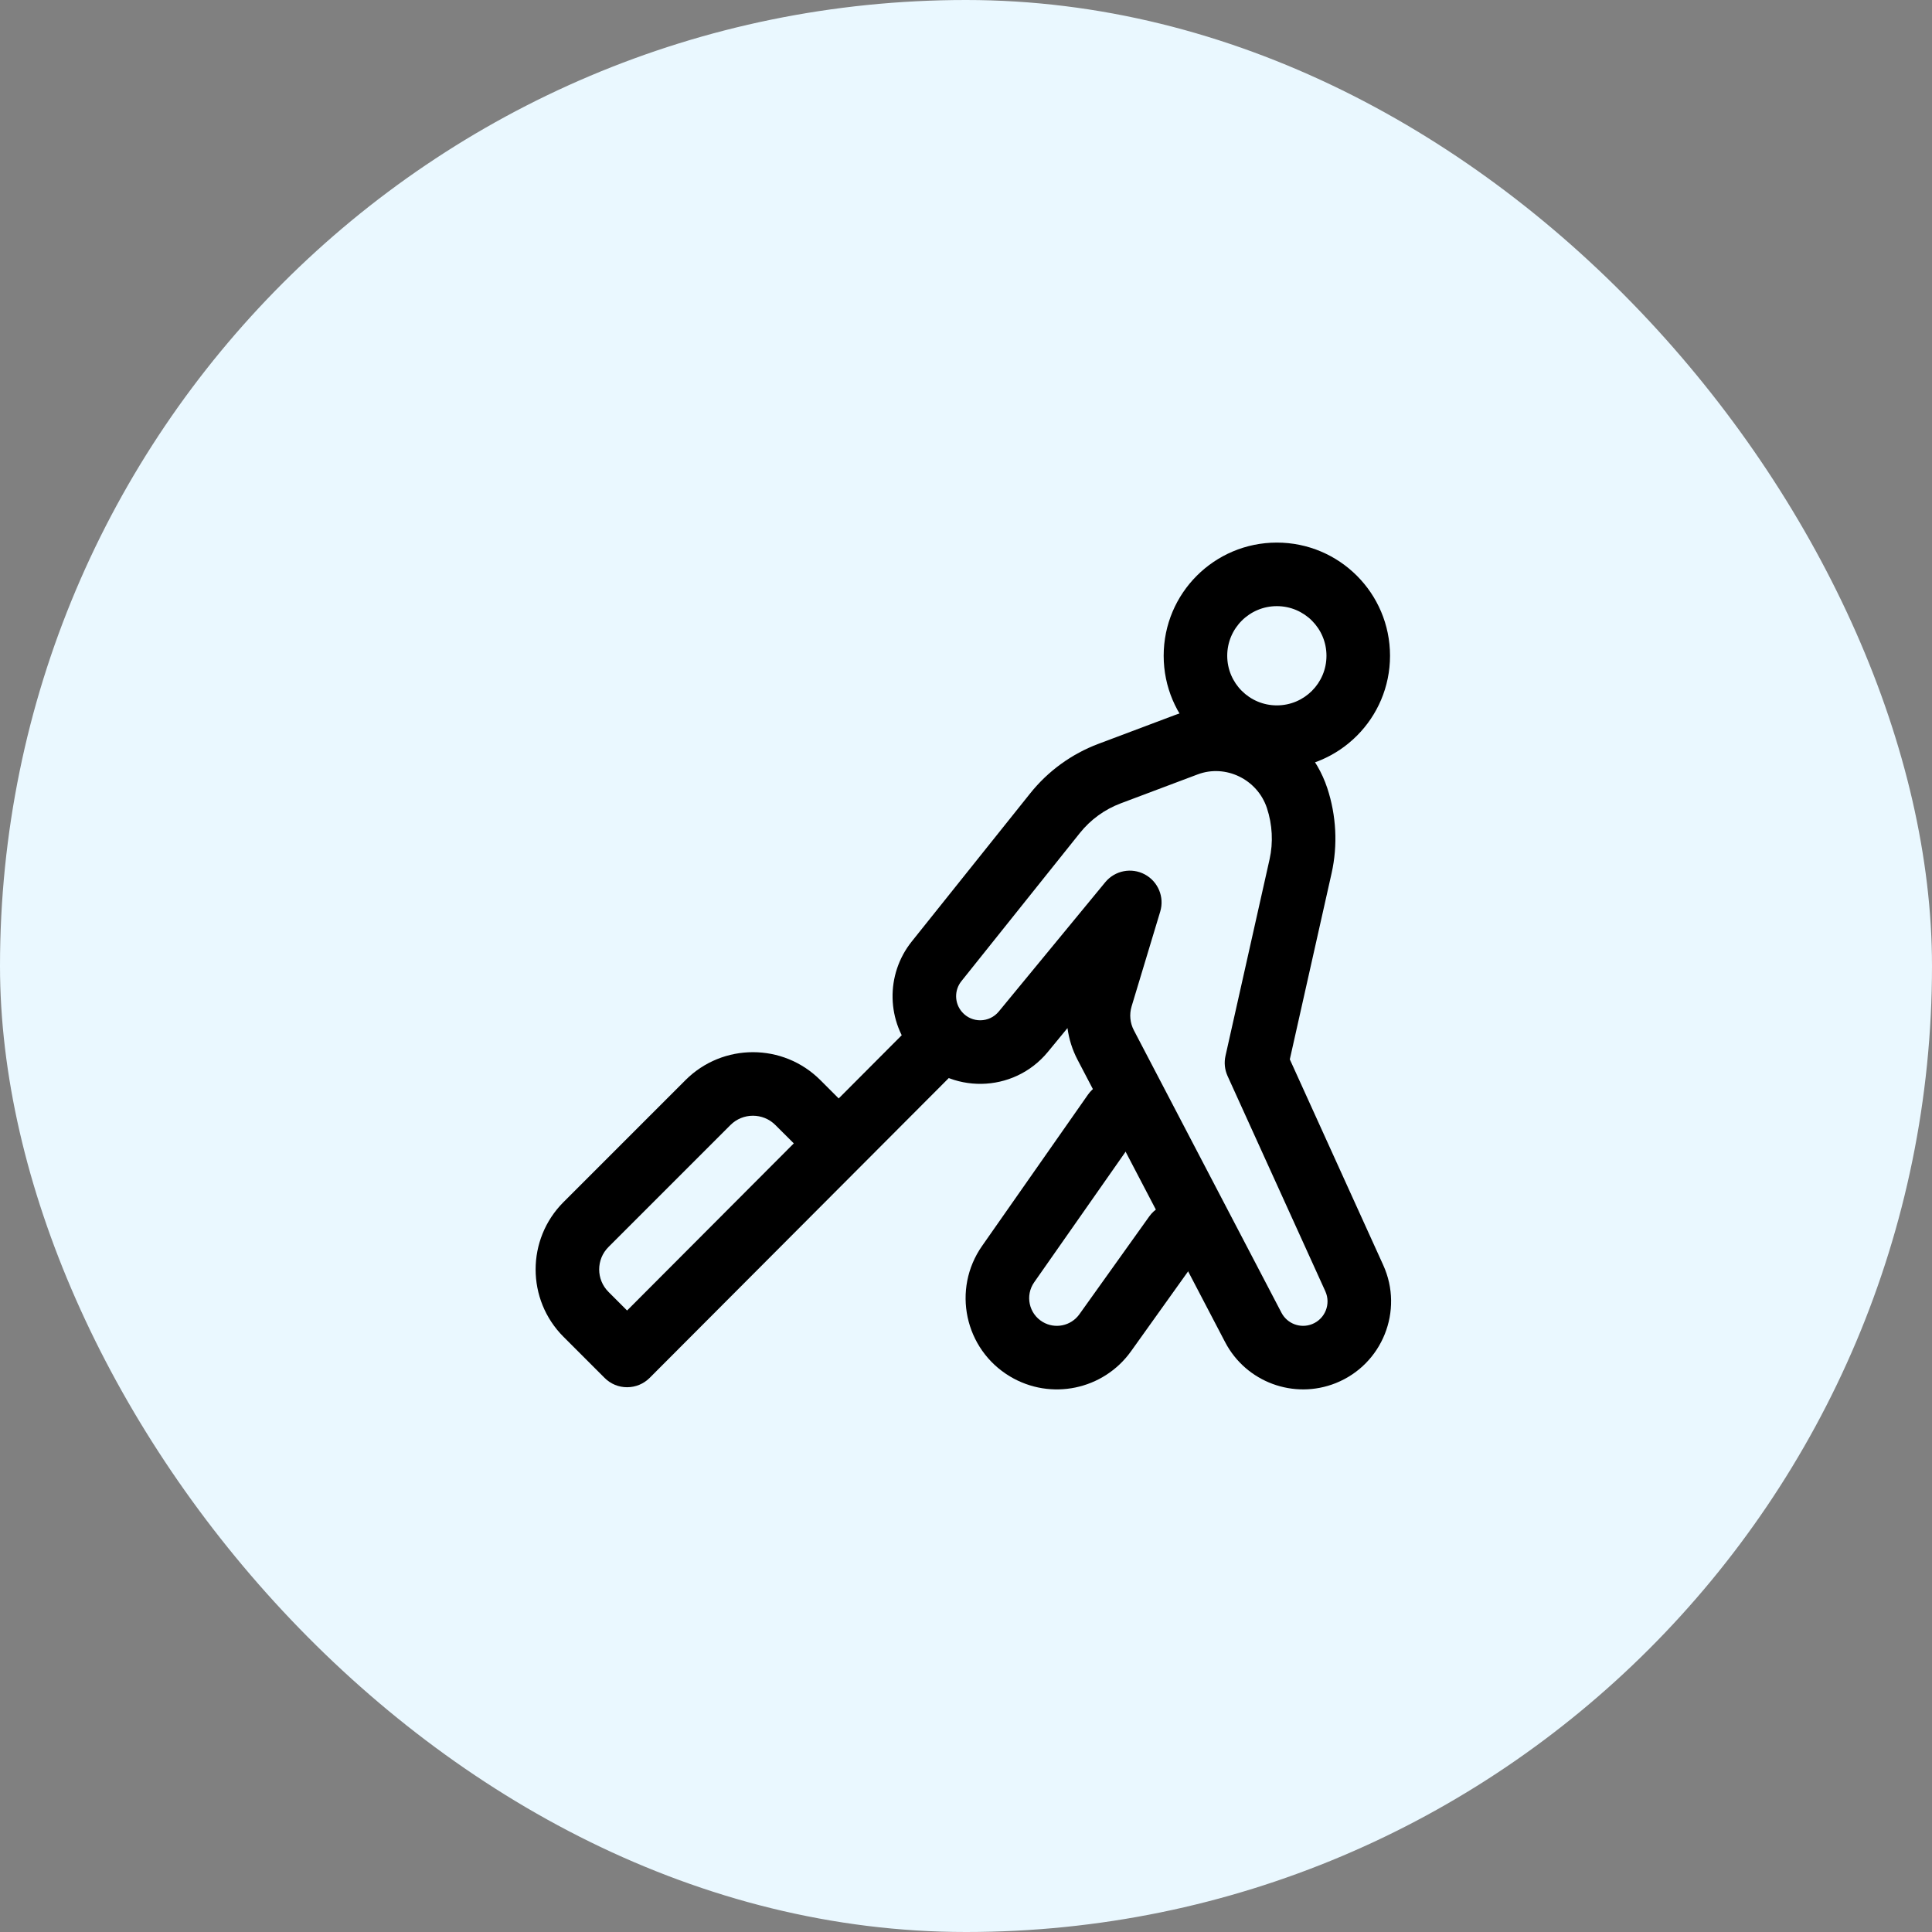
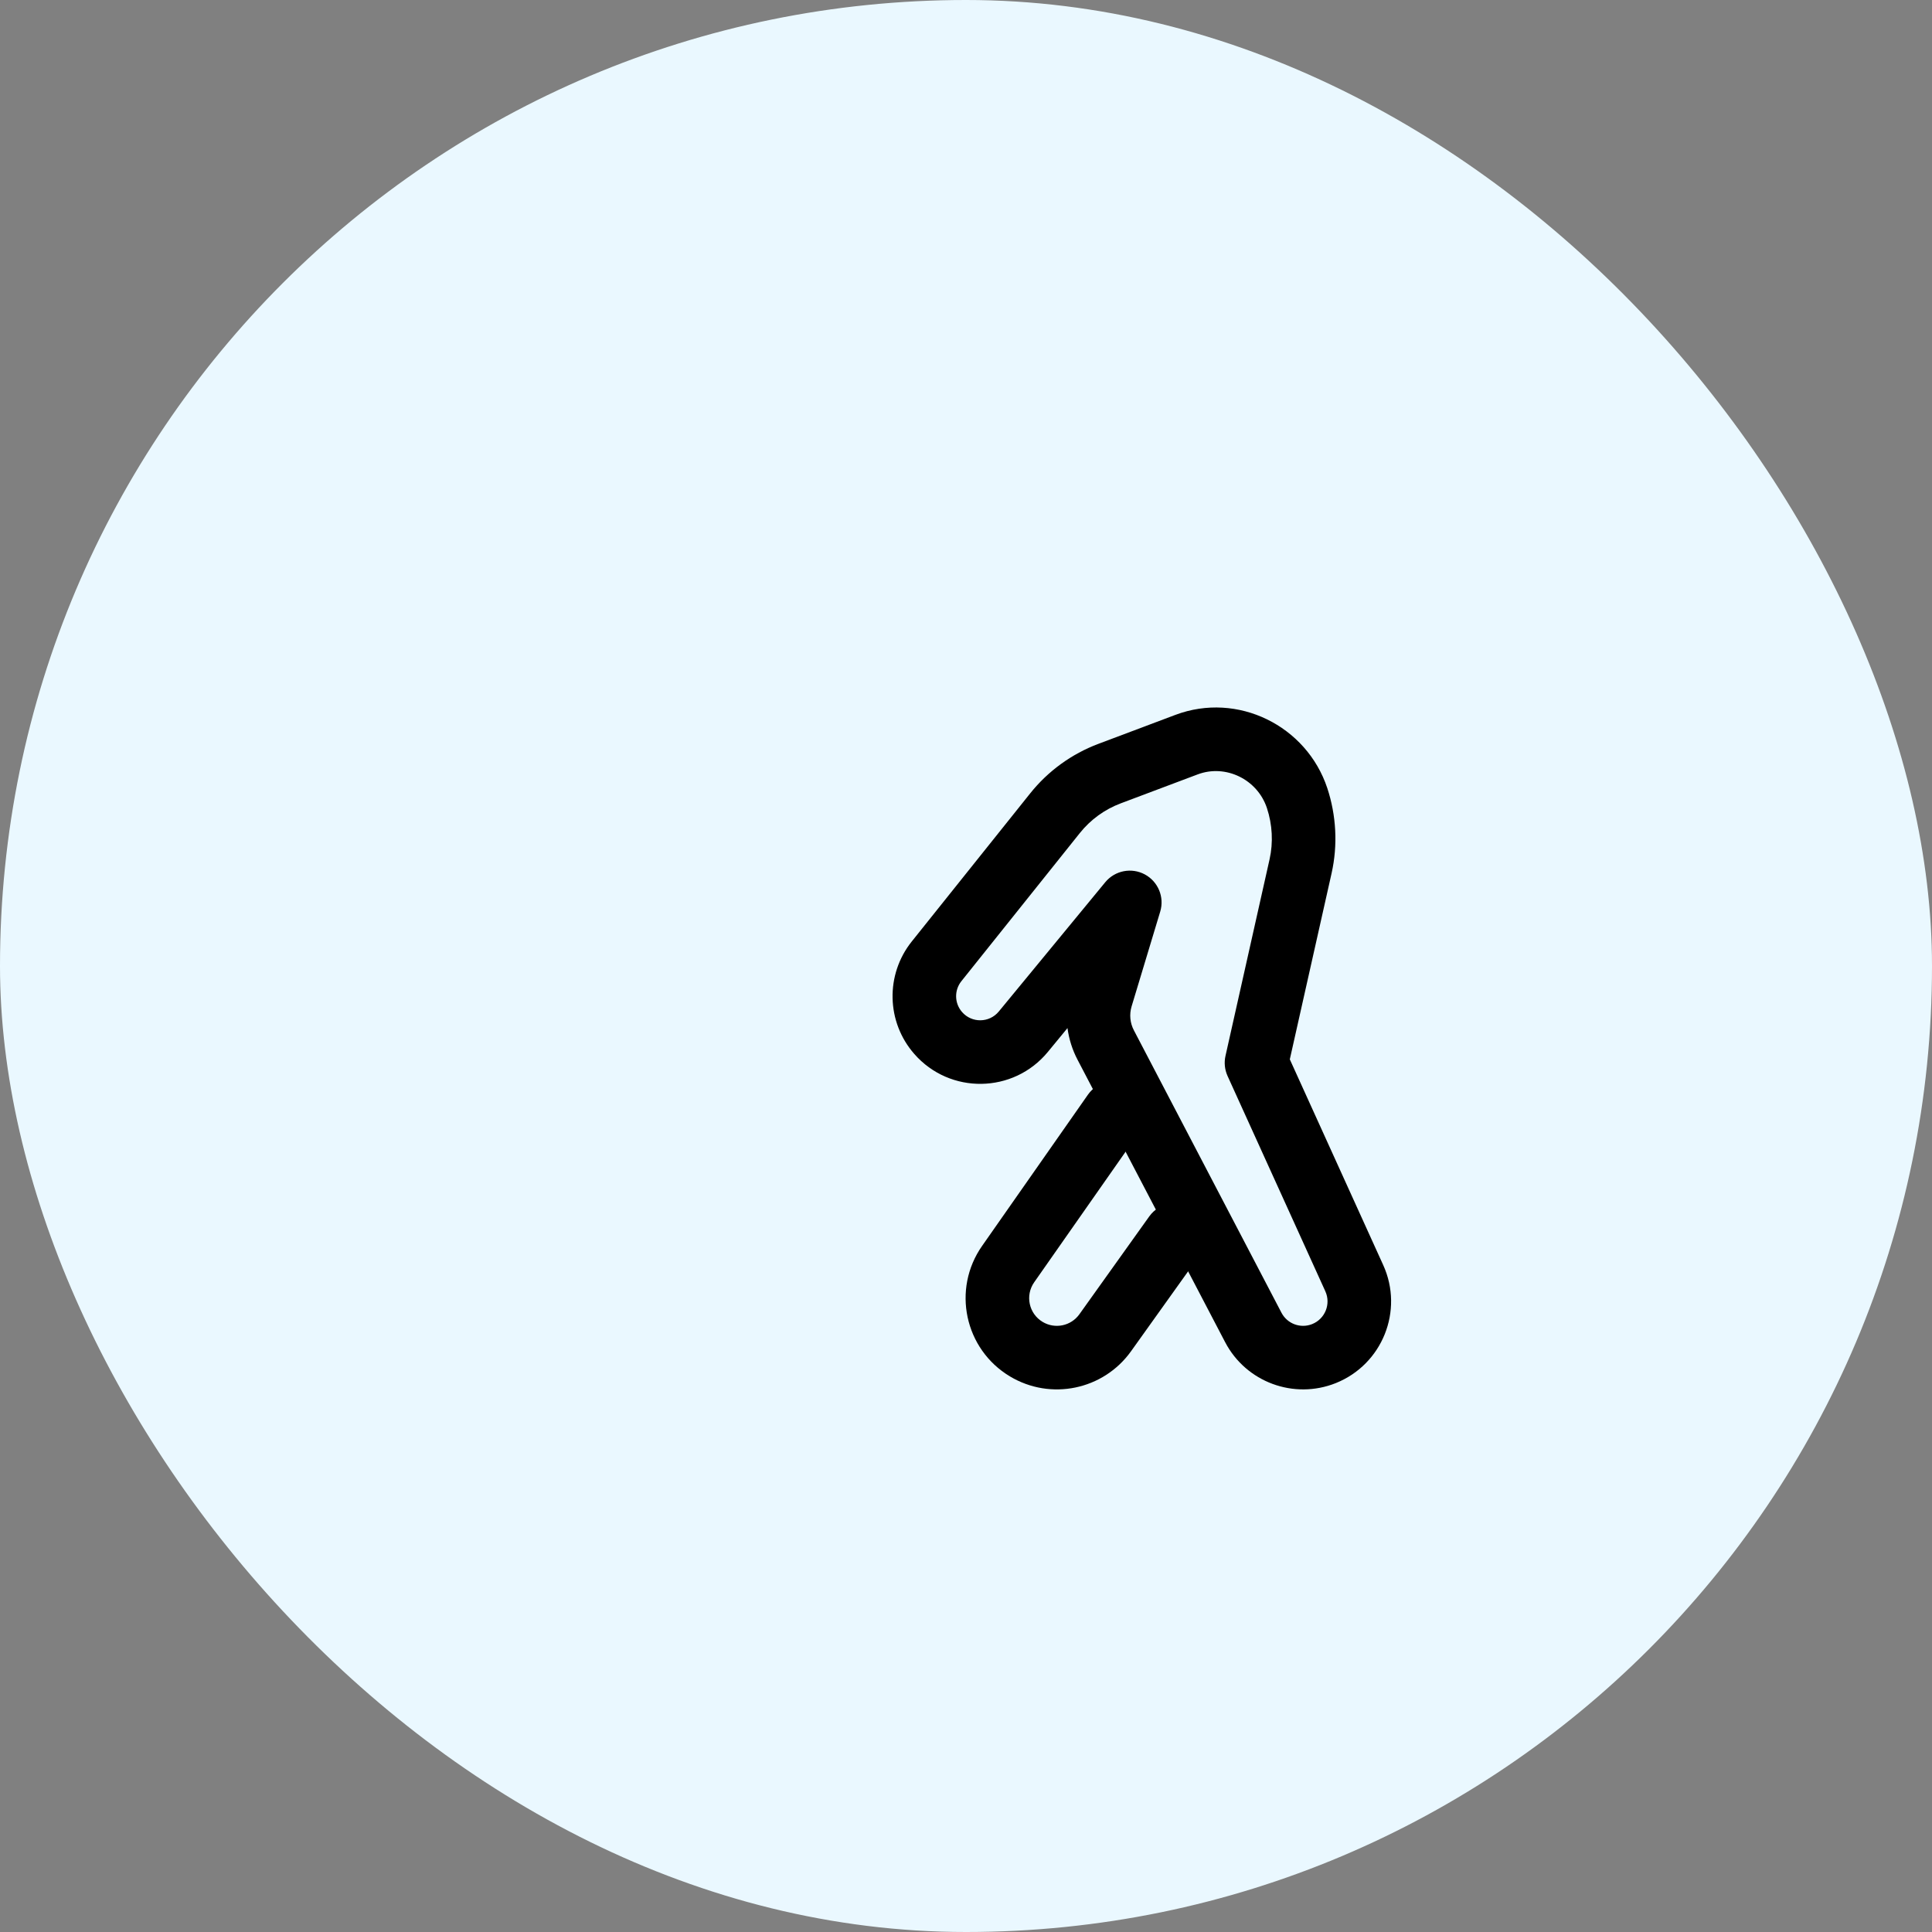
<svg xmlns="http://www.w3.org/2000/svg" width="38" height="38" viewBox="0 0 38 38" fill="none">
  <rect x="0" y="0" width="38" height="38" fill="#808080" stroke="none" />
  <rect width="38" height="38" rx="19" fill="#EAF8FF" />
  <path fill-rule="evenodd" clip-rule="evenodd" d="M24.919 15.894C24.73 15.325 24.104 15.026 23.558 15.231L22.043 15.801C21.727 15.92 21.45 16.121 21.239 16.385L18.909 19.299C18.766 19.478 18.772 19.734 18.923 19.906C19.115 20.126 19.459 20.121 19.645 19.895L21.739 17.352C21.929 17.122 22.254 17.058 22.516 17.198C22.779 17.339 22.906 17.645 22.82 17.93L22.257 19.795C22.21 19.952 22.226 20.12 22.302 20.265L25.205 25.82C25.319 26.038 25.58 26.135 25.809 26.043C26.063 25.941 26.181 25.648 26.068 25.399L24.144 21.162C24.088 21.038 24.074 20.899 24.104 20.767L24.971 16.901C25.045 16.571 25.026 16.219 24.919 15.894ZM23.118 14.061C24.344 13.6 25.699 14.274 26.106 15.501C26.283 16.037 26.315 16.62 26.191 17.174L25.369 20.836L27.206 24.882C27.614 25.78 27.189 26.837 26.273 27.204C25.449 27.533 24.509 27.186 24.097 26.399L21.194 20.844C21.091 20.648 21.025 20.436 20.996 20.221L20.61 20.69C19.934 21.511 18.683 21.53 17.983 20.73C17.432 20.102 17.412 19.17 17.933 18.518L20.263 15.604C20.614 15.165 21.077 14.829 21.603 14.631L23.118 14.061Z" fill="black" />
-   <path fill-rule="evenodd" clip-rule="evenodd" d="M25.114 11.922C24.575 11.922 24.138 12.359 24.138 12.898C24.138 13.437 24.575 13.874 25.114 13.874C25.653 13.874 26.09 13.437 26.09 12.898C26.09 12.359 25.653 11.922 25.114 11.922ZM22.888 12.898C22.888 11.668 23.884 10.672 25.114 10.672C26.343 10.672 27.34 11.668 27.34 12.898C27.34 14.127 26.343 15.124 25.114 15.124C23.884 15.124 22.888 14.127 22.888 12.898Z" fill="black" />
  <path fill-rule="evenodd" clip-rule="evenodd" d="M22.27 21.376C22.553 21.574 22.622 21.964 22.424 22.246L20.341 25.221C20.16 25.48 20.236 25.838 20.507 26C20.75 26.146 21.065 26.081 21.23 25.85L22.604 23.926C22.804 23.645 23.195 23.58 23.476 23.781C23.756 23.982 23.822 24.372 23.621 24.653L22.247 26.576C21.703 27.338 20.666 27.553 19.864 27.072C18.971 26.537 18.72 25.357 19.317 24.505L21.399 21.53C21.598 21.247 21.987 21.178 22.27 21.376Z" fill="black" />
-   <path fill-rule="evenodd" clip-rule="evenodd" d="M12.335 27.285C12.169 27.286 12.01 27.22 11.892 27.102L11.084 26.294C10.352 25.562 10.352 24.375 11.084 23.643L13.483 21.244C14.216 20.512 15.403 20.512 16.135 21.244L16.496 21.605L17.872 20.225C18.116 19.981 18.511 19.98 18.756 20.224C19 20.468 19.001 20.864 18.757 21.108L12.777 27.102C12.66 27.219 12.501 27.285 12.335 27.285ZM15.613 22.489L15.251 22.128C15.007 21.884 14.611 21.884 14.367 22.128L11.968 24.527C11.724 24.771 11.724 25.166 11.968 25.41L12.334 25.776L15.613 22.489Z" fill="black" />
</svg>